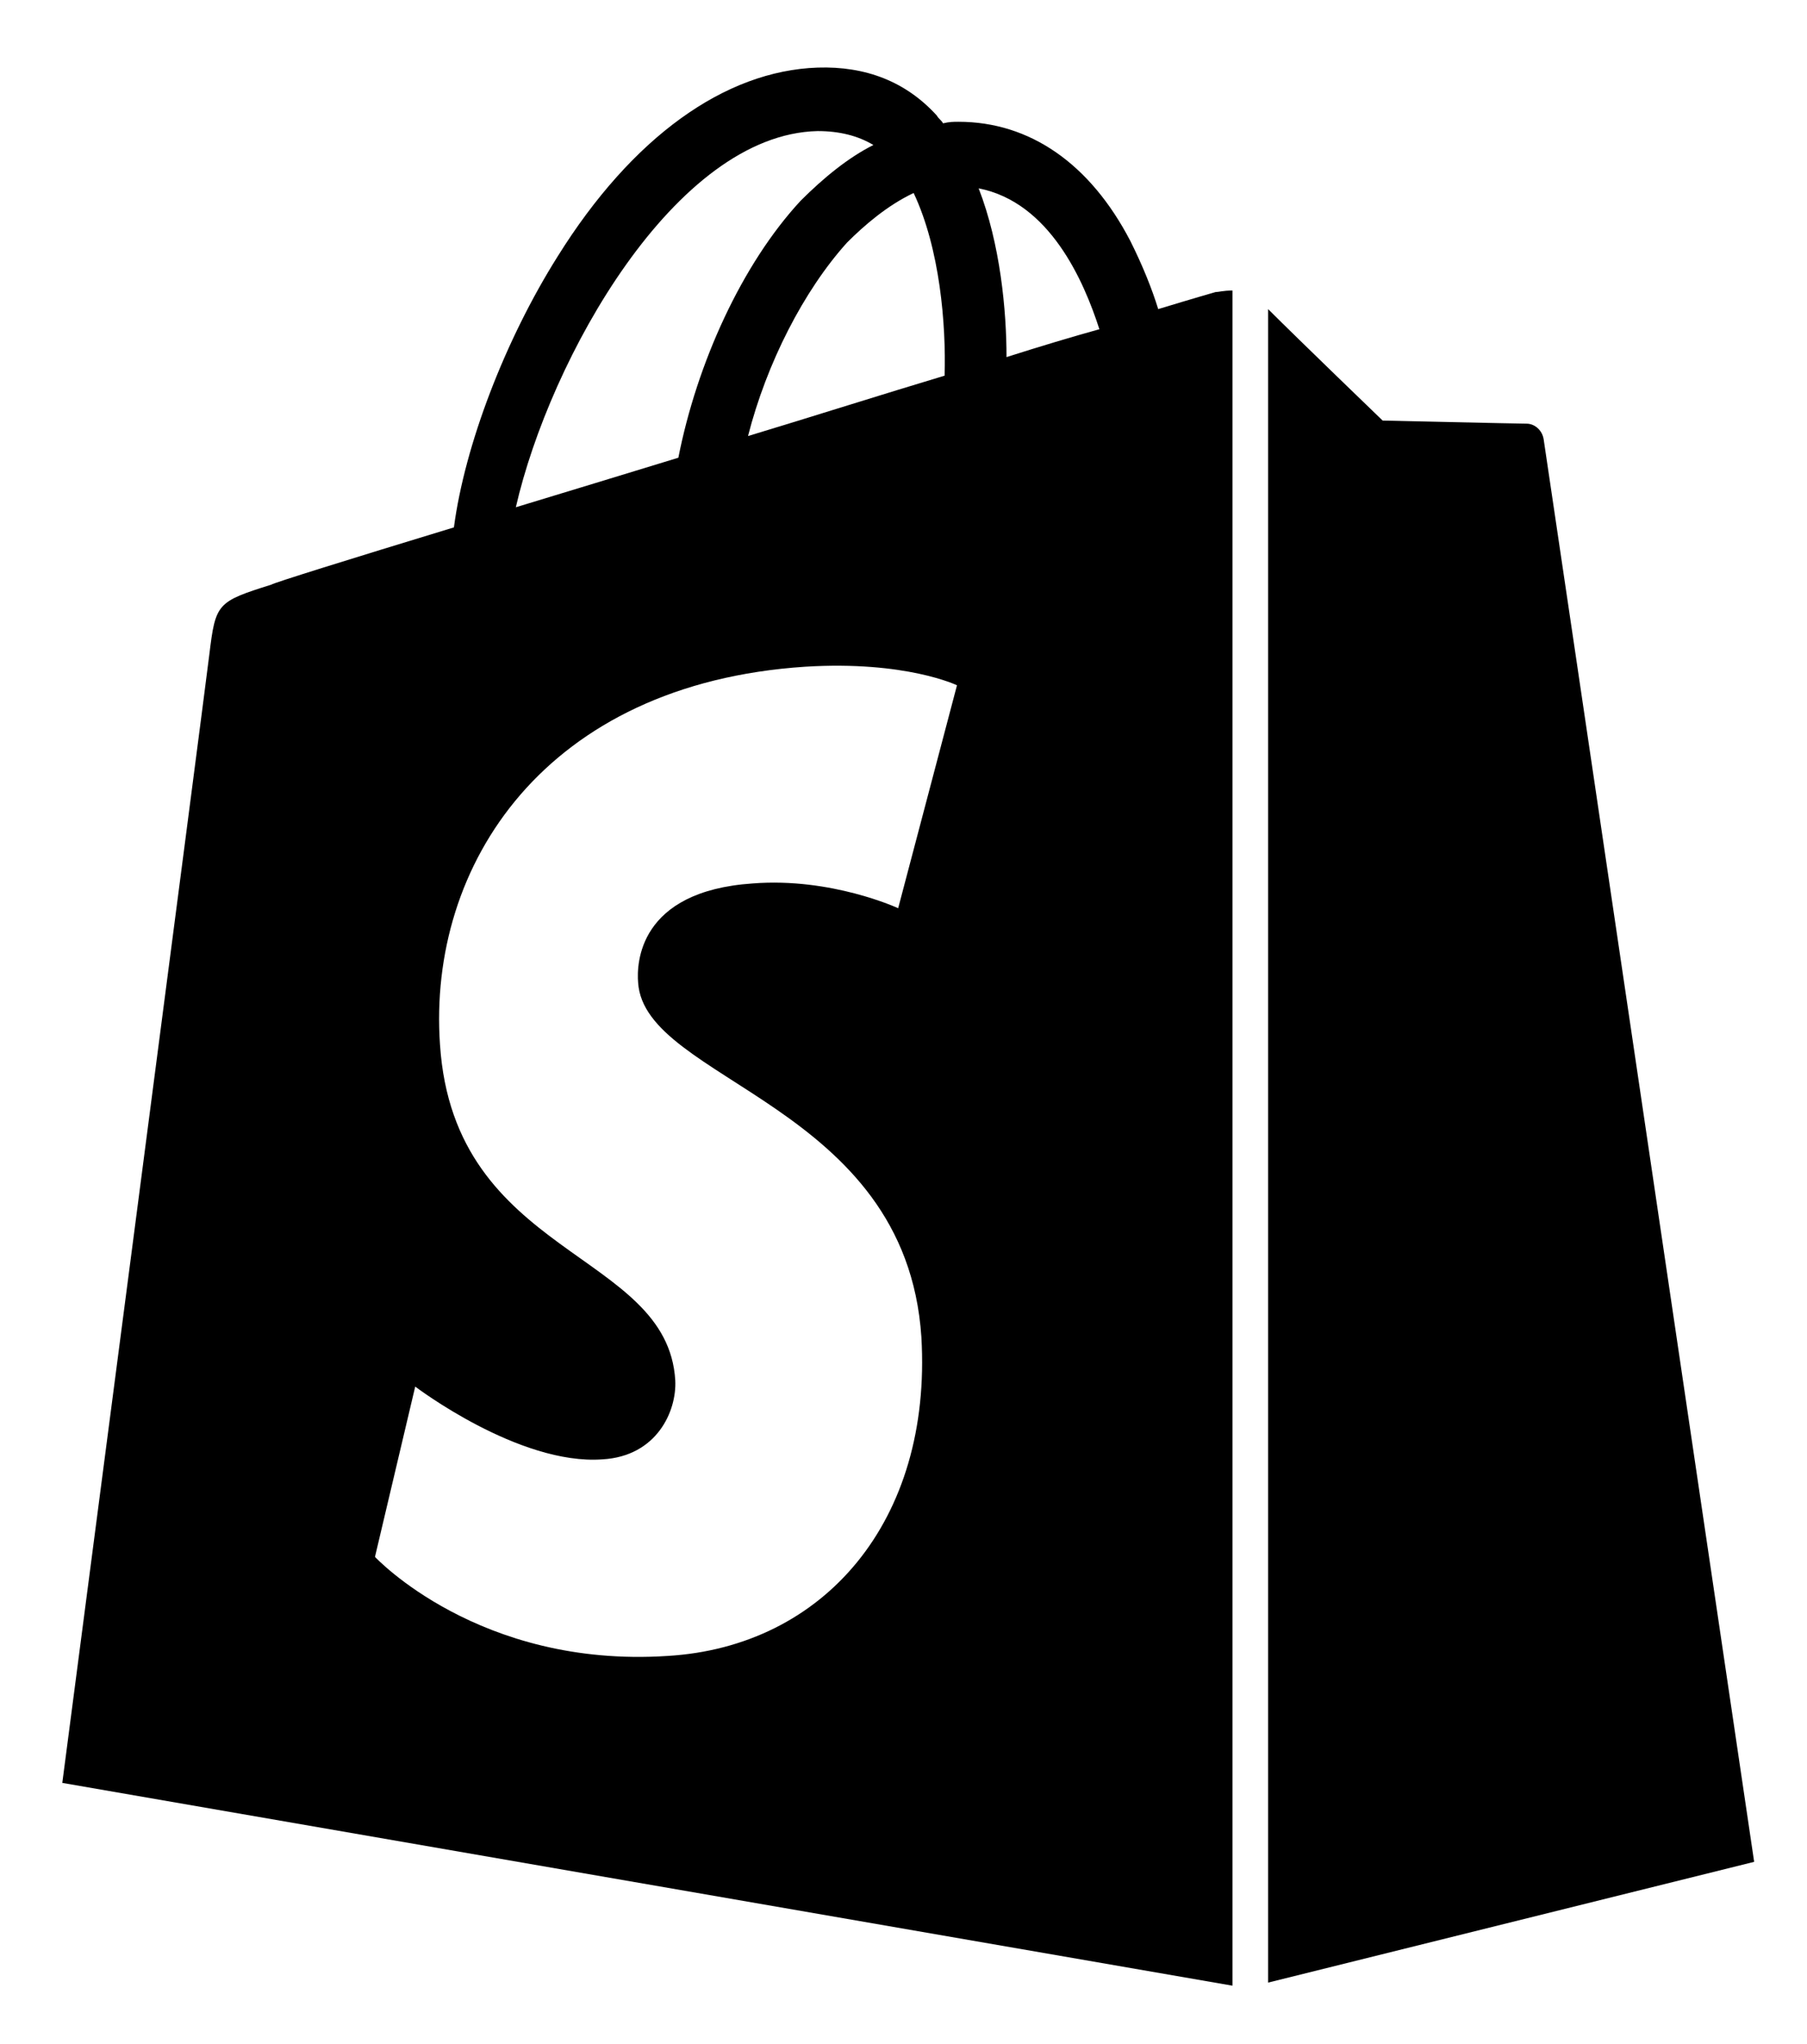
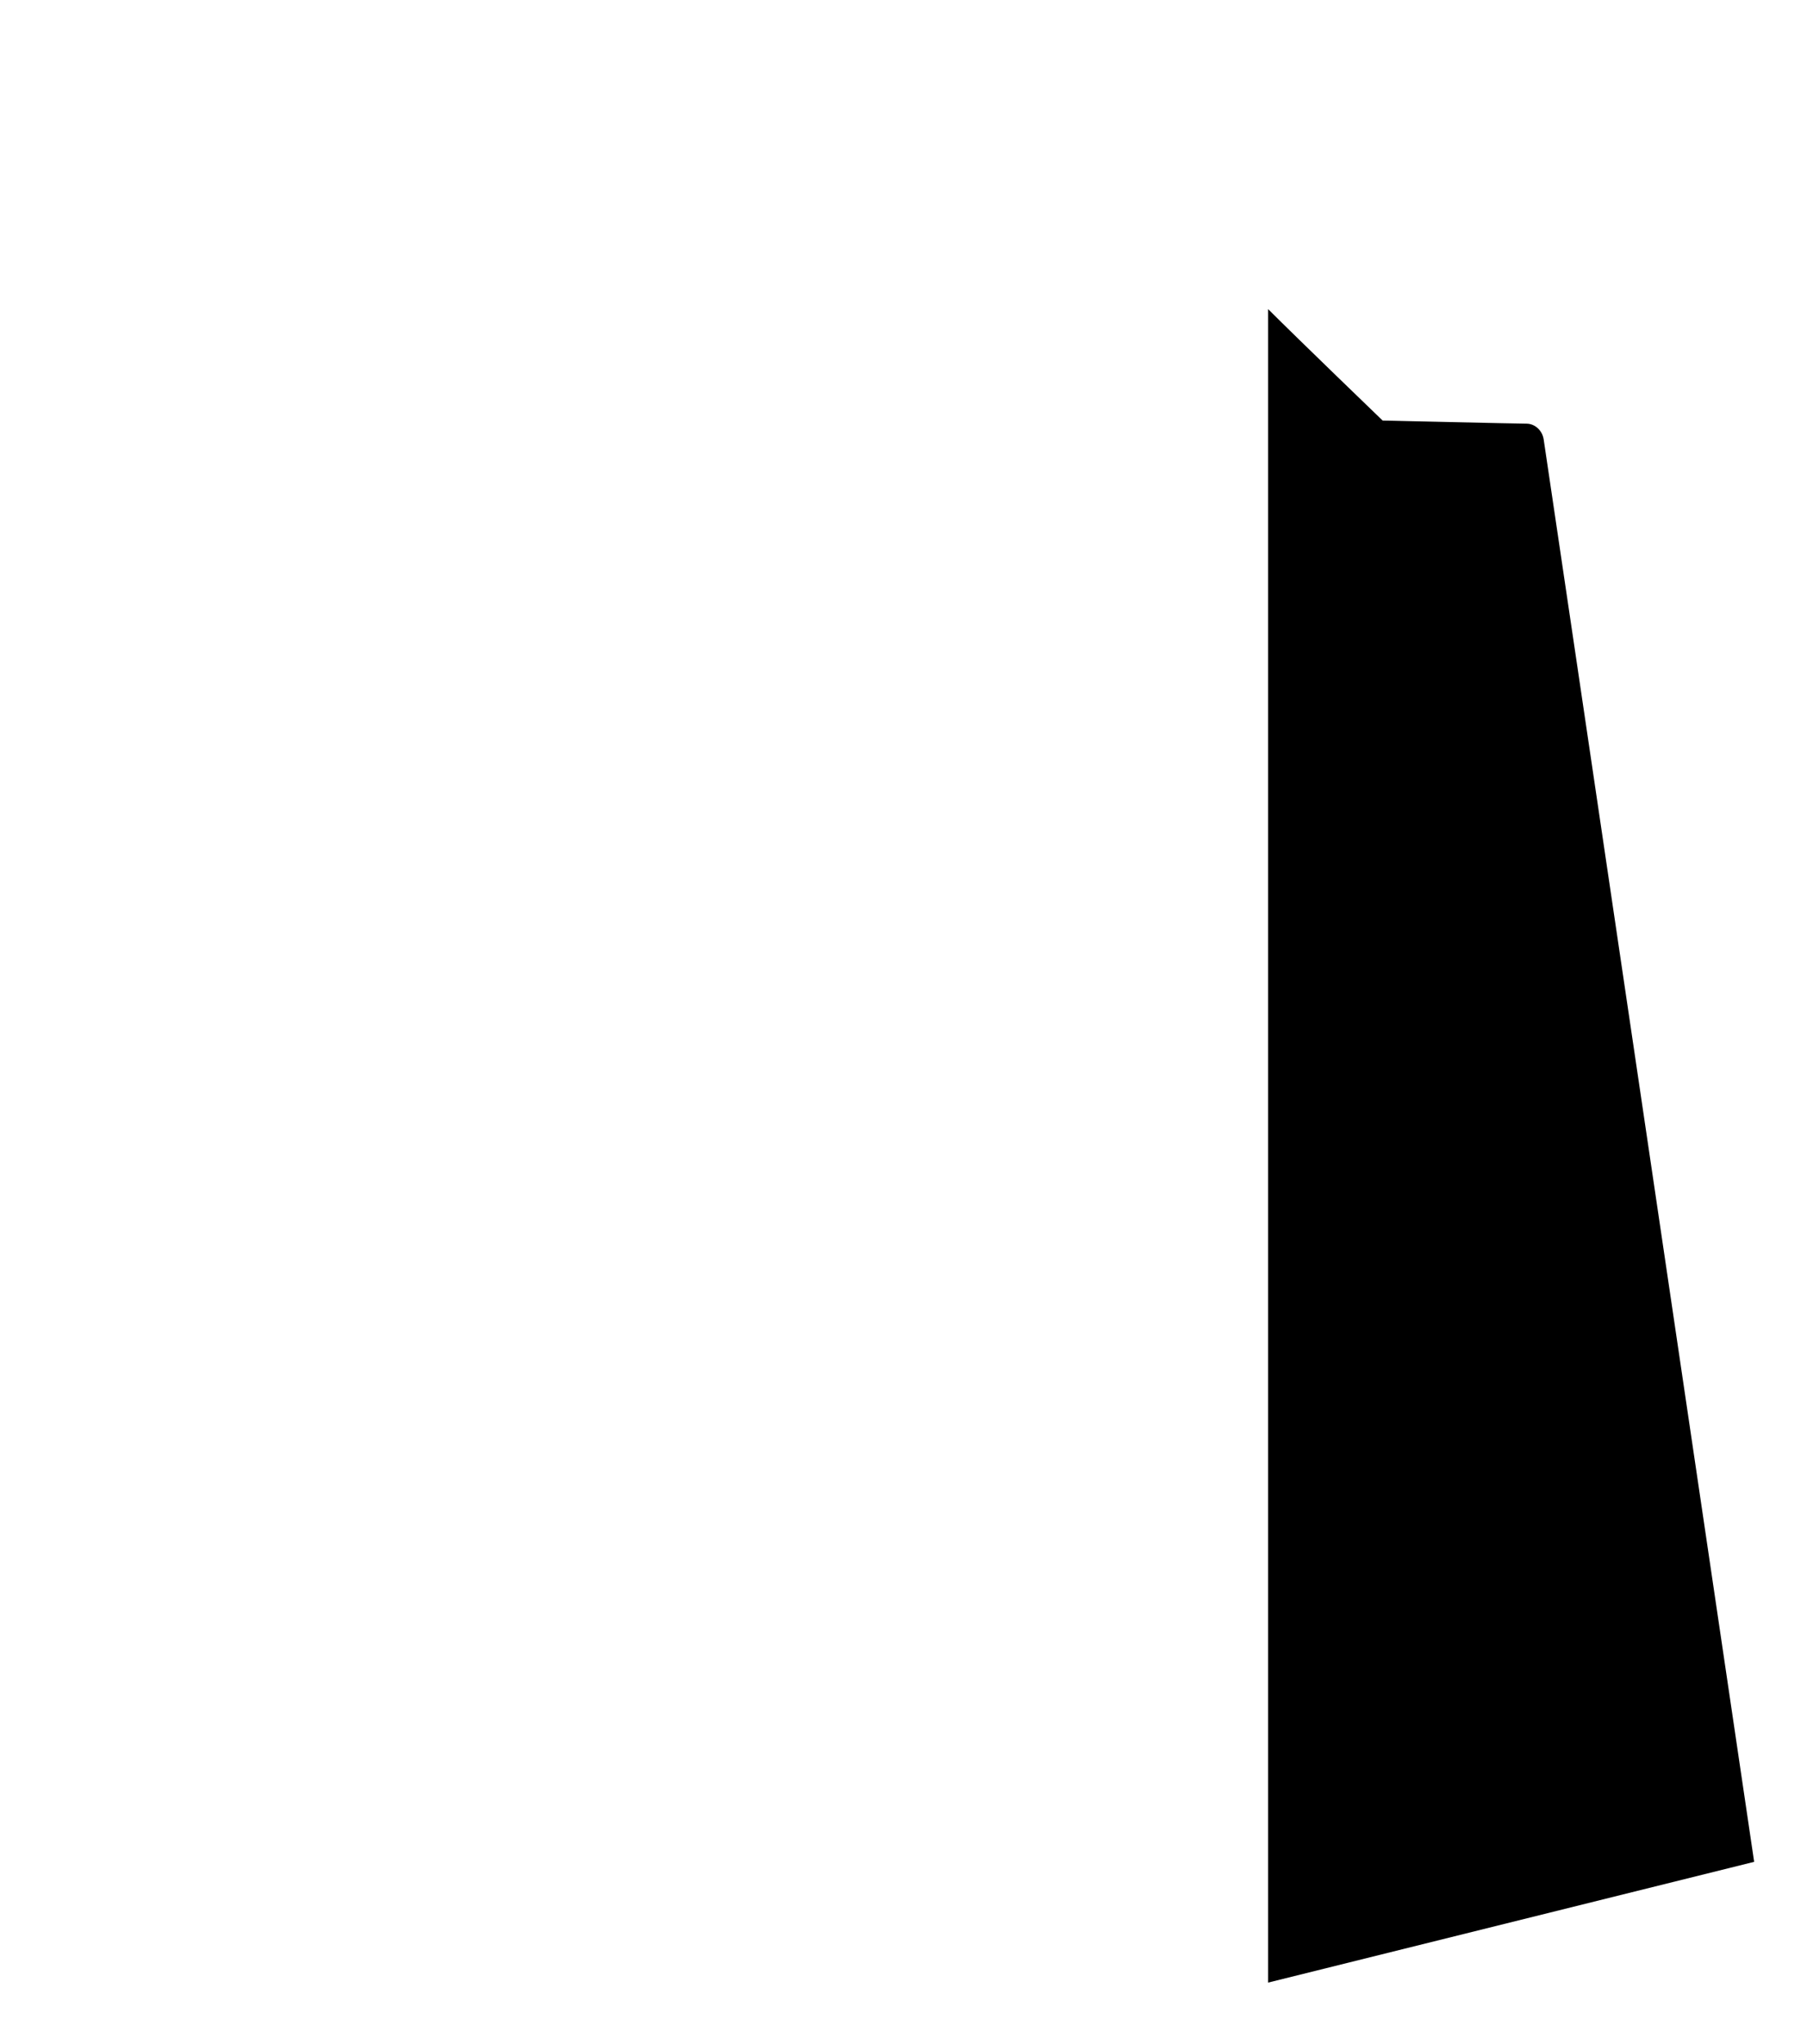
<svg xmlns="http://www.w3.org/2000/svg" width="100%" height="100%" viewBox="0 0 381 431" version="1.1" xml:space="preserve" style="fill-rule:evenodd;clip-rule:evenodd;stroke-linejoin:round;stroke-miterlimit:2;">
  <g id="Artboard1" transform="matrix(0.371,0,0,0.56,0,0)">
    <rect x="0" y="0" width="1024" height="768" style="fill:none;" />
    <g transform="matrix(8.797,0,0,5.829,32.767,23.705)">
-       <path d="M74.8,14.8C74.8,14.8 73.4,15.2 71.1,15.9C70.7,14.6 70.1,13.1 69.3,11.5C66.7,6.5 62.8,3.8 58.2,3.8C57.9,3.8 57.6,3.8 57.2,3.9C57.1,3.7 56.9,3.6 56.8,3.4C54.8,1.2 52.2,0.2 49.1,0.3C43.1,0.5 37.1,4.8 32.3,12.5C28.9,17.9 26.3,24.7 25.6,30C18.7,32.1 13.9,33.6 13.8,33.7C10.3,34.8 10.2,34.9 9.8,38.2C9.5,40.7 0.3,111.1 0.3,111.1L75.9,124.2L75.9,14.7C75.3,14.7 75,14.8 74.8,14.8ZM57.3,20.2C53.3,21.4 48.9,22.8 44.6,24.1C45.8,19.4 48.2,14.7 51,11.6C52.1,10.5 53.6,9.2 55.3,8.4C57,12 57.4,16.9 57.3,20.2ZM49.1,4.4C50.5,4.4 51.7,4.7 52.7,5.3C51.1,6.1 49.5,7.4 48,8.9C44.2,13 41.3,19.4 40.1,25.5C36.5,26.6 32.9,27.7 29.6,28.7C31.8,19.1 39.9,4.6 49.1,4.4ZM37.5,59.4C37.9,65.8 54.8,67.2 55.8,82.3C56.5,94.2 49.5,102.3 39.4,102.9C27.2,103.7 20.5,96.5 20.5,96.5L23.1,85.5C23.1,85.5 29.8,90.6 35.2,90.2C38.7,90 40,87.1 39.9,85.1C39.4,76.7 25.6,77.2 24.7,63.4C23.9,51.8 31.5,40.1 48.3,39C54.8,38.6 58.1,40.2 58.1,40.2L54.3,54.6C54.3,54.6 50,52.6 44.9,53C37.5,53.5 37.4,58.2 37.5,59.4ZM61.3,19C61.3,16 60.9,11.7 59.5,8.1C64.1,9 66.3,14.1 67.3,17.2C65.5,17.7 63.5,18.3 61.3,19Z" style="fill-rule:nonzero;" />
      <path d="M78.2,124L109.6,116.2C109.6,116.2 96.1,24.9 96,24.3C95.9,23.7 95.4,23.3 94.9,23.3C94.4,23.3 85.6,23.1 85.6,23.1C85.6,23.1 80.2,17.9 78.2,15.9L78.2,124Z" style="fill-rule:nonzero;" />
    </g>
  </g>
</svg>